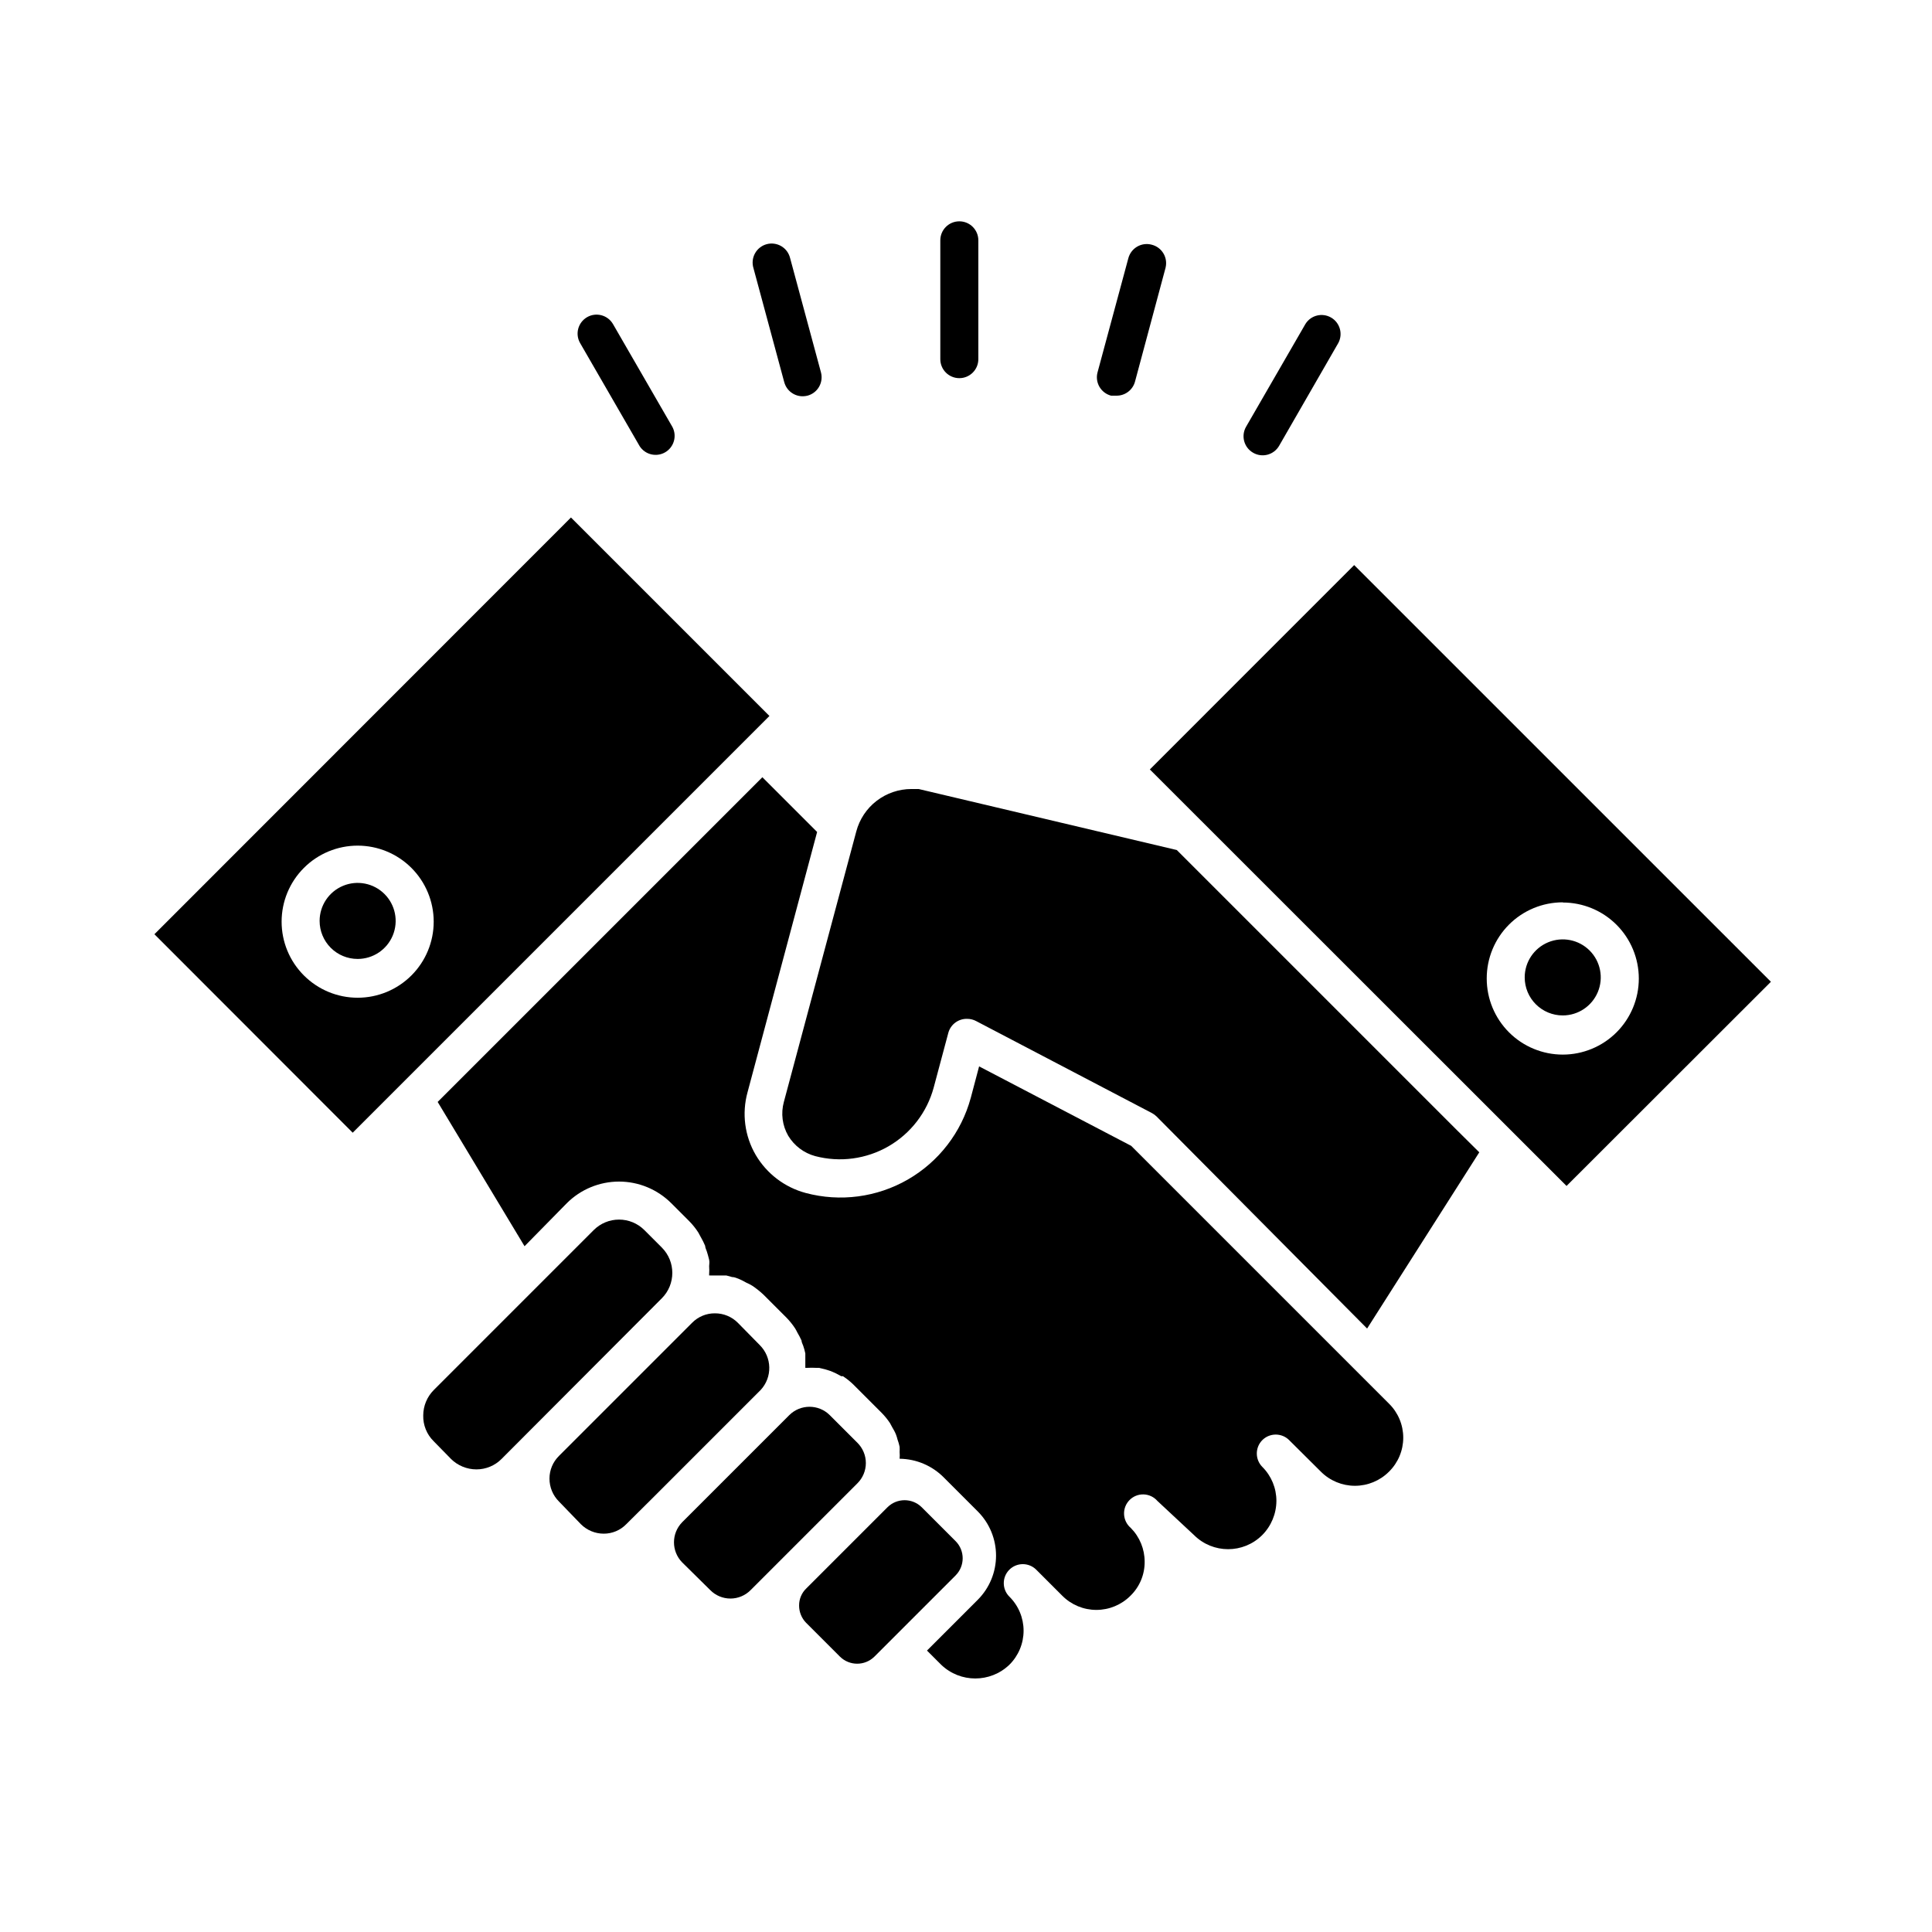
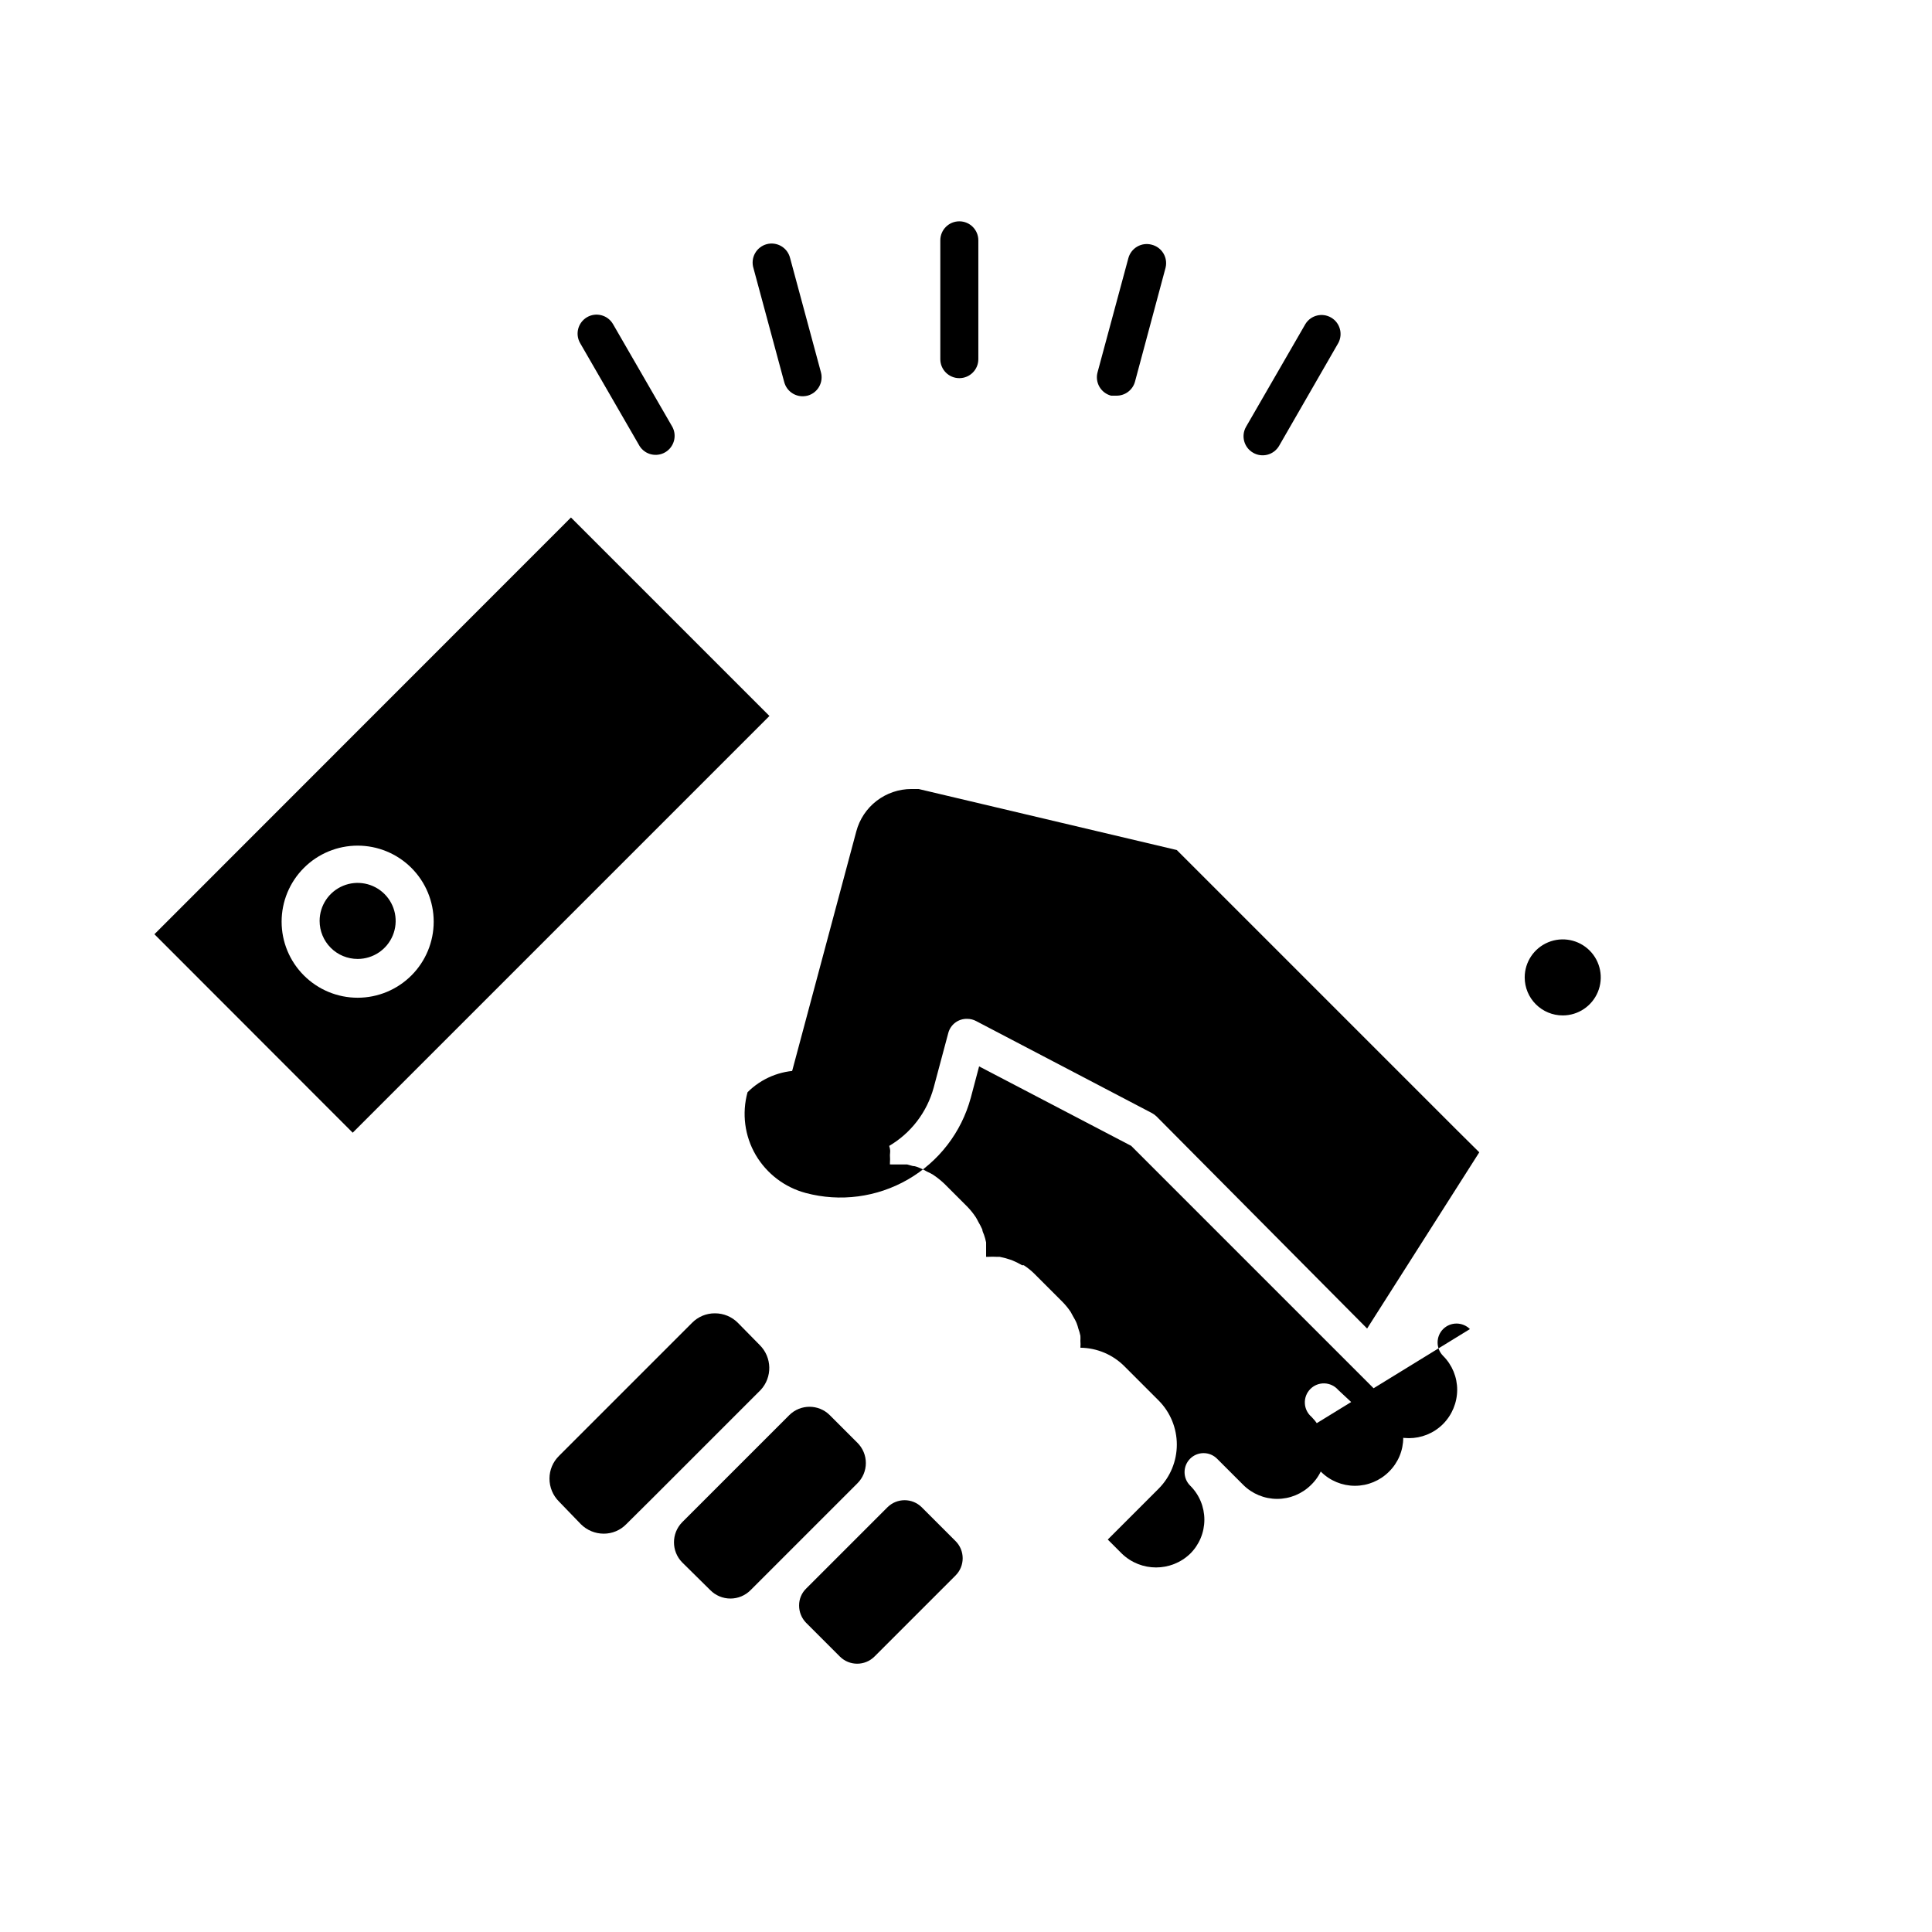
<svg xmlns="http://www.w3.org/2000/svg" fill="#000000" width="800px" height="800px" version="1.1" viewBox="144 144 512 512">
  <g>
-     <path d="m485.64 525.65 8.414 8.363c2.391 2.394 5.637 3.738 9.02 3.738s6.629-1.344 9.02-3.738c2.418-2.379 3.781-5.625 3.781-9.02 0-3.391-1.363-6.641-3.781-9.016l-68.316-68.316-40.305-21.059-2.215 8.363h-0.004c-2.477 9.125-8.469 16.898-16.664 21.621-8.195 4.719-17.926 6.004-27.066 3.566-5.566-1.488-10.328-5.109-13.25-10.074-2.934-5.023-3.715-11.02-2.168-16.625l18.438-68.973-14.508-14.508-86.051 86.051 23.023 38.238 11.188-11.387c3.672-3.676 8.656-5.742 13.855-5.746 5.195 0.004 10.18 2.07 13.852 5.746l4.637 4.637v-0.004c0.949 0.949 1.797 1.996 2.519 3.125 0.25 0.402 0.402 0.805 0.656 1.211v-0.004c0.434 0.75 0.82 1.523 1.156 2.32 0 0.504 0.301 1.008 0.453 1.512s0.453 1.461 0.605 2.168c0.152 0.707 0 1.16 0 1.715v-0.004c0.051 0.703 0.051 1.41 0 2.117v0.352c0.148-0.027 0.305-0.027 0.453 0h4.133l1.461 0.402c0.707 0 1.41 0.352 2.066 0.605 0.602 0.27 1.191 0.574 1.762 0.906 0.539 0.227 1.062 0.496 1.562 0.805 1.074 0.719 2.086 1.527 3.023 2.418l5.945 5.945c0.883 0.895 1.676 1.871 2.367 2.922 0.219 0.359 0.422 0.73 0.605 1.109 0.406 0.684 0.777 1.391 1.105 2.117 0 0.453 0.301 0.957 0.453 1.41 0.23 0.656 0.418 1.332 0.555 2.016v1.562 1.965 0.301h0.305c0.922-0.051 1.848-0.051 2.769 0h0.555c1.059 0.207 2.106 0.496 3.121 0.855 0.957 0.383 1.887 0.836 2.773 1.359h0.453c1.035 0.672 2 1.449 2.871 2.32l7.356 7.356c0.824 0.836 1.566 1.746 2.219 2.719 0.25 0.402 0.402 0.805 0.656 1.211 0.25 0.402 0.707 1.211 0.957 1.863h-0.004c0.164 0.426 0.301 0.863 0.406 1.309 0.23 0.625 0.414 1.266 0.551 1.914 0.027 0.453 0.027 0.91 0 1.363 0.051 0.602 0.051 1.207 0 1.812 4.441 0.051 8.684 1.863 11.789 5.039l8.969 8.969c3.074 3.102 4.797 7.293 4.797 11.66 0 4.371-1.723 8.562-4.797 11.664l-13.504 13.504 3.777 3.777h0.004c5.043 4.824 12.992 4.824 18.035 0 2.422-2.387 3.785-5.644 3.785-9.043s-1.363-6.656-3.785-9.043c-1.953-1.965-1.953-5.141 0-7.106 0.945-0.953 2.234-1.488 3.578-1.488s2.633 0.535 3.578 1.488l6.902 6.902c2.391 2.394 5.633 3.738 9.016 3.738 3.383 0 6.629-1.344 9.02-3.738 2.438-2.363 3.801-5.621 3.777-9.02 0.004-3.356-1.316-6.578-3.676-8.965-1.074-0.906-1.719-2.219-1.781-3.621-0.066-1.402 0.457-2.766 1.445-3.766 0.984-1 2.34-1.543 3.742-1.5 1.406 0.047 2.727 0.672 3.644 1.73l9.727 9.07c4.988 4.957 13.043 4.957 18.035 0 2.402-2.41 3.758-5.668 3.777-9.07 0.008-3.383-1.332-6.629-3.727-9.016-1.953-1.965-1.953-5.141 0-7.106 1.965-1.953 5.137-1.953 7.102 0z" />
-     <path d="m319.39 474.61-4.637-4.637c-1.777-1.773-4.188-2.773-6.699-2.769-2.516-0.004-4.926 0.996-6.703 2.769l-42.418 42.422c-1.77 1.785-2.762 4.191-2.773 6.699-0.066 2.57 0.938 5.051 2.773 6.852l4.586 4.684-0.004 0.004c1.801 1.773 4.227 2.769 6.75 2.769 2.5 0 4.894-0.996 6.652-2.769l42.473-42.574c3.707-3.715 3.707-9.734 0-13.449z" />
+     <path d="m485.64 525.65 8.414 8.363c2.391 2.394 5.637 3.738 9.02 3.738s6.629-1.344 9.02-3.738c2.418-2.379 3.781-5.625 3.781-9.02 0-3.391-1.363-6.641-3.781-9.016l-68.316-68.316-40.305-21.059-2.215 8.363h-0.004c-2.477 9.125-8.469 16.898-16.664 21.621-8.195 4.719-17.926 6.004-27.066 3.566-5.566-1.488-10.328-5.109-13.25-10.074-2.934-5.023-3.715-11.02-2.168-16.625c3.672-3.676 8.656-5.742 13.855-5.746 5.195 0.004 10.18 2.07 13.852 5.746l4.637 4.637v-0.004c0.949 0.949 1.797 1.996 2.519 3.125 0.25 0.402 0.402 0.805 0.656 1.211v-0.004c0.434 0.75 0.82 1.523 1.156 2.32 0 0.504 0.301 1.008 0.453 1.512s0.453 1.461 0.605 2.168c0.152 0.707 0 1.16 0 1.715v-0.004c0.051 0.703 0.051 1.41 0 2.117v0.352c0.148-0.027 0.305-0.027 0.453 0h4.133l1.461 0.402c0.707 0 1.41 0.352 2.066 0.605 0.602 0.27 1.191 0.574 1.762 0.906 0.539 0.227 1.062 0.496 1.562 0.805 1.074 0.719 2.086 1.527 3.023 2.418l5.945 5.945c0.883 0.895 1.676 1.871 2.367 2.922 0.219 0.359 0.422 0.73 0.605 1.109 0.406 0.684 0.777 1.391 1.105 2.117 0 0.453 0.301 0.957 0.453 1.41 0.23 0.656 0.418 1.332 0.555 2.016v1.562 1.965 0.301h0.305c0.922-0.051 1.848-0.051 2.769 0h0.555c1.059 0.207 2.106 0.496 3.121 0.855 0.957 0.383 1.887 0.836 2.773 1.359h0.453c1.035 0.672 2 1.449 2.871 2.32l7.356 7.356c0.824 0.836 1.566 1.746 2.219 2.719 0.25 0.402 0.402 0.805 0.656 1.211 0.25 0.402 0.707 1.211 0.957 1.863h-0.004c0.164 0.426 0.301 0.863 0.406 1.309 0.23 0.625 0.414 1.266 0.551 1.914 0.027 0.453 0.027 0.91 0 1.363 0.051 0.602 0.051 1.207 0 1.812 4.441 0.051 8.684 1.863 11.789 5.039l8.969 8.969c3.074 3.102 4.797 7.293 4.797 11.66 0 4.371-1.723 8.562-4.797 11.664l-13.504 13.504 3.777 3.777h0.004c5.043 4.824 12.992 4.824 18.035 0 2.422-2.387 3.785-5.644 3.785-9.043s-1.363-6.656-3.785-9.043c-1.953-1.965-1.953-5.141 0-7.106 0.945-0.953 2.234-1.488 3.578-1.488s2.633 0.535 3.578 1.488l6.902 6.902c2.391 2.394 5.633 3.738 9.016 3.738 3.383 0 6.629-1.344 9.02-3.738 2.438-2.363 3.801-5.621 3.777-9.02 0.004-3.356-1.316-6.578-3.676-8.965-1.074-0.906-1.719-2.219-1.781-3.621-0.066-1.402 0.457-2.766 1.445-3.766 0.984-1 2.34-1.543 3.742-1.5 1.406 0.047 2.727 0.672 3.644 1.73l9.727 9.07c4.988 4.957 13.043 4.957 18.035 0 2.402-2.41 3.758-5.668 3.777-9.07 0.008-3.383-1.332-6.629-3.727-9.016-1.953-1.965-1.953-5.141 0-7.106 1.965-1.953 5.137-1.953 7.102 0z" />
    <path d="m297.93 547.92c1.602 1.605 3.777 2.512 6.047 2.519 2.258 0.012 4.426-0.898 5.996-2.519l7.356-7.305 0.301-0.301 27.961-27.965c3.133-3.383 3.019-8.641-0.25-11.891l-5.793-5.894c-1.613-1.625-3.809-2.531-6.098-2.519-2.273-0.016-4.457 0.895-6.047 2.519l-35.266 35.266v0.004c-1.609 1.578-2.516 3.738-2.519 5.992-0.008 2.289 0.898 4.484 2.519 6.098z" />
    <path d="m332.23 565.4c1.41 1.43 3.336 2.231 5.344 2.231 2.004 0 3.93-0.801 5.34-2.231l28.312-28.312c1.43-1.418 2.234-3.352 2.234-5.367s-0.805-3.945-2.234-5.363l-7.356-7.356c-2.961-2.922-7.719-2.922-10.68 0l-28.113 28.109-0.301 0.301v0.004c-2.887 2.953-2.887 7.676 0 10.629z" />
    <path d="m355.77 569.48c-0.004 1.711 0.664 3.359 1.863 4.586l8.969 8.969v-0.004c2.527 2.492 6.586 2.492 9.117 0l21.512-21.512c2.519-2.519 2.519-6.602 0-9.117l-8.969-8.969c-2.512-2.484-6.555-2.484-9.066 0l-21.512 21.512c-1.238 1.184-1.93 2.824-1.914 4.535z" />
    <path d="m530.18 443.58-74.312-74.312-68.418-16.172h-1.914c-3.332 0-6.574 1.102-9.215 3.133-2.644 2.031-4.539 4.879-5.394 8.102l-19.195 71.691c-0.832 3.023-0.414 6.258 1.156 8.969 1.602 2.652 4.164 4.586 7.156 5.391 6.566 1.727 13.547 0.789 19.426-2.606 5.879-3.398 10.18-8.98 11.961-15.531l3.879-14.508c0.609-2.266 2.695-3.809 5.039-3.731 0.828 0.004 1.641 0.211 2.367 0.605l46.5 24.336v-0.004c0.461 0.246 0.883 0.551 1.262 0.91l55.82 56.223 29.727-46.703z" />
-     <path d="m448.72 347.91 110.43 110.38 54.16-54.109-110.44-110.43zm109.43 35.266c5.344 0 10.469 2.121 14.25 5.902 3.777 3.777 5.902 8.906 5.902 14.25s-2.125 10.469-5.902 14.25c-3.781 3.777-8.906 5.902-14.25 5.902s-10.473-2.125-14.25-5.902c-3.781-3.781-5.902-8.906-5.902-14.25-0.012-5.356 2.106-10.492 5.883-14.281 3.781-3.793 8.914-5.922 14.27-5.922z" />
    <path d="m237.47 444.18 110.44-110.44-52.598-52.598-110.39 110.44zm1.312-76.078c5.344 0 10.469 2.125 14.25 5.906 3.777 3.777 5.902 8.902 5.902 14.246 0 5.348-2.125 10.473-5.902 14.25-3.781 3.781-8.906 5.906-14.25 5.906-5.348 0-10.473-2.125-14.25-5.906-3.781-3.777-5.902-8.902-5.902-14.25 0-5.344 2.121-10.469 5.902-14.246 3.777-3.781 8.902-5.906 14.25-5.906z" />
    <path d="m238.78 398.13c4.074 0 7.746-2.453 9.309-6.219 1.559-3.766 0.695-8.098-2.184-10.98-2.883-2.883-7.219-3.746-10.984-2.184-3.762 1.559-6.219 5.234-6.219 9.309 0 2.672 1.062 5.234 2.953 7.125 1.887 1.891 4.449 2.949 7.125 2.949z" />
    <path d="m558.14 413.1c4.074 0 7.75-2.457 9.309-6.219 1.559-3.766 0.699-8.102-2.184-10.984-2.883-2.879-7.215-3.742-10.98-2.184-3.766 1.562-6.223 5.234-6.223 9.309 0 2.676 1.062 5.238 2.953 7.125 1.891 1.891 4.453 2.953 7.125 2.953z" />
    <path d="m403.27 239.18v-31.488c0-2.785-2.254-5.039-5.039-5.039-2.781 0-5.039 2.254-5.039 5.039v31.488c0 2.781 2.258 5.035 5.039 5.035 2.785 0 5.039-2.254 5.039-5.035z" />
    <path d="m449.22 208.85c-1.293-0.352-2.68-0.172-3.84 0.5-1.164 0.672-2.012 1.781-2.356 3.078l-8.16 30.23c-0.355 1.297-0.176 2.68 0.496 3.844 0.672 1.164 1.781 2.008 3.078 2.352h1.312c2.34 0.082 4.43-1.465 5.039-3.727l8.113-30.23h-0.004c0.633-2.68-1.004-5.375-3.68-6.047z" />
    <path d="m476.07 263.97c1.156 0.68 2.531 0.867 3.828 0.527 1.293-0.34 2.398-1.184 3.074-2.34l15.719-27.305c1.25-2.394 0.395-5.348-1.945-6.699-2.336-1.352-5.324-0.621-6.769 1.66l-15.77 27.305c-1.367 2.41-0.535 5.469 1.863 6.852z" />
    <path d="m357.98 248.86c1.301-0.344 2.41-1.188 3.078-2.352 0.672-1.164 0.852-2.547 0.5-3.844l-8.16-30.23h-0.004c-0.309-1.328-1.145-2.477-2.316-3.18-1.172-0.699-2.582-0.898-3.898-0.543-1.32 0.355-2.438 1.234-3.098 2.43-0.664 1.195-0.809 2.606-0.41 3.914l8.16 30.23 0.004-0.004c0.605 2.266 2.695 3.809 5.035 3.731 0.375-0.016 0.746-0.066 1.109-0.152z" />
    <path d="m299.59 228.05c-2.398 1.387-3.231 4.445-1.863 6.852l15.77 27.305v0.004c1.445 2.277 4.434 3.008 6.769 1.66 2.34-1.352 3.195-4.305 1.945-6.699l-15.77-27.305c-1.402-2.383-4.457-3.191-6.852-1.816z" />
  </g>
</svg>